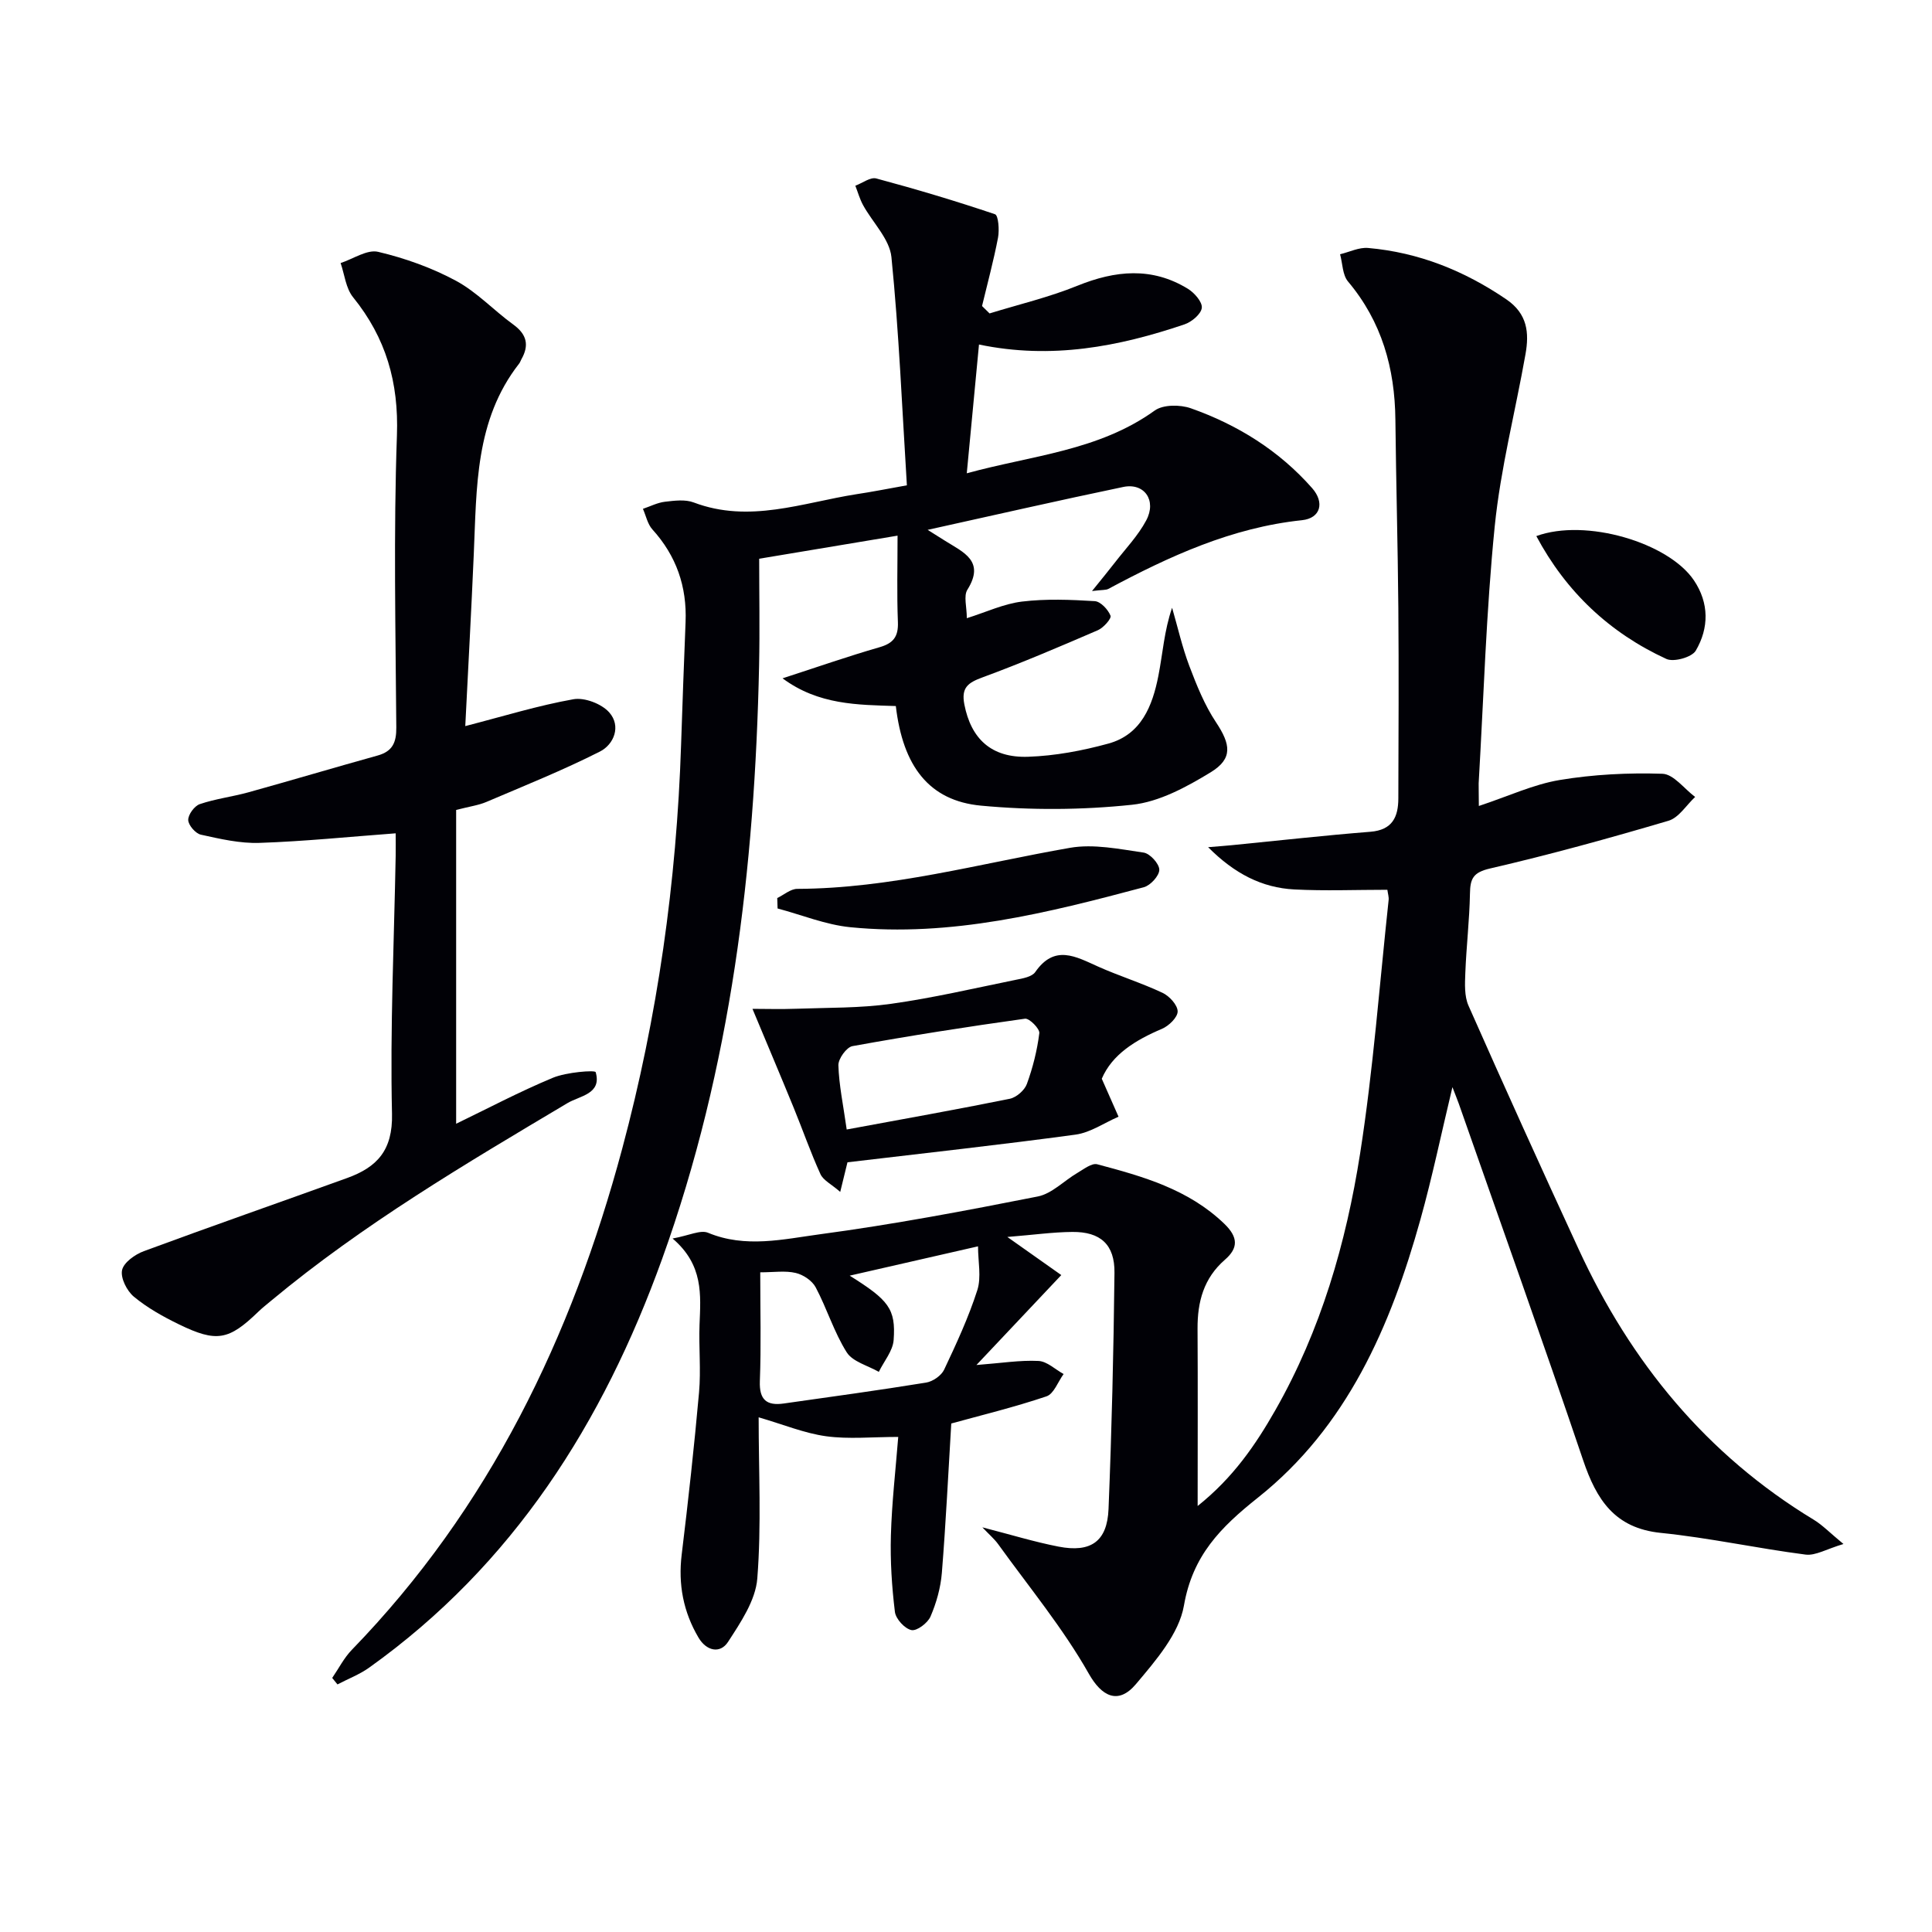
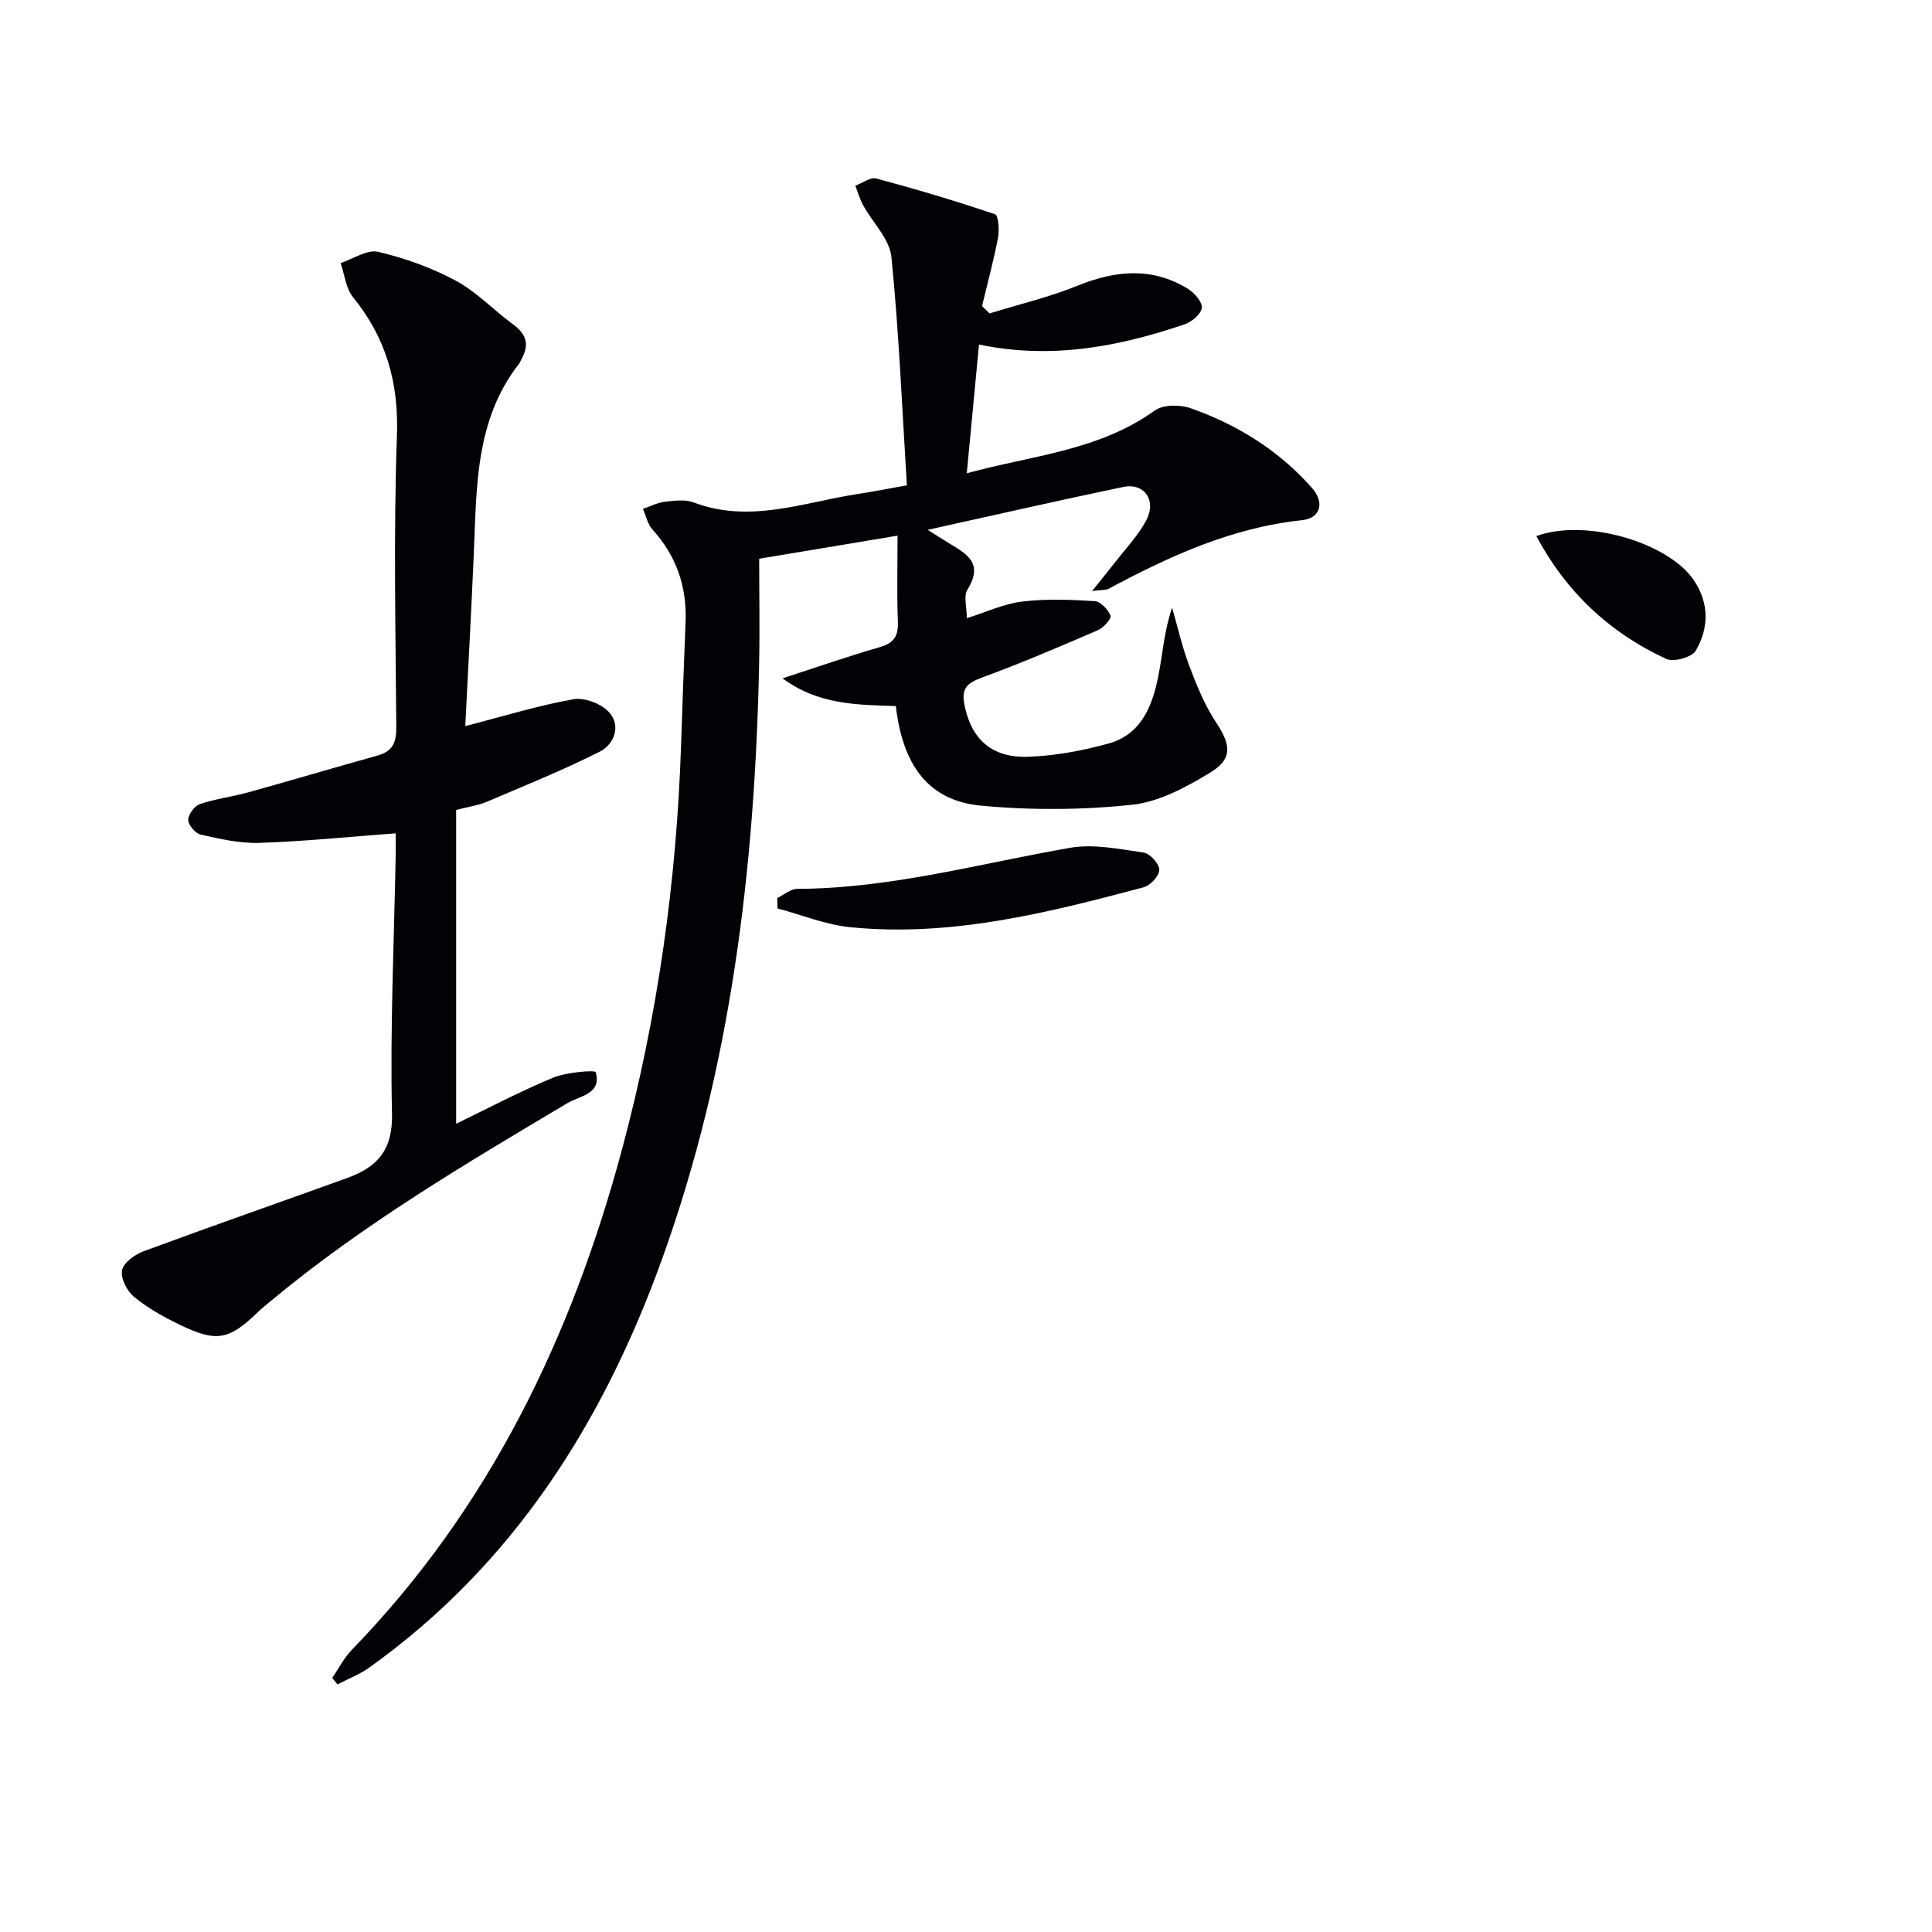
<svg xmlns="http://www.w3.org/2000/svg" enable-background="new 0 0 400 400" viewBox="0 0 400 400">
-   <path d="m306.18 166.87c6.16-2.04 11.33-4.48 16.75-5.38 6.98-1.16 14.18-1.52 21.26-1.29 2.31.08 4.52 3.12 6.77 4.8-1.82 1.69-3.38 4.3-5.52 4.93-12.22 3.61-24.53 7.01-36.94 9.88-3.52.81-4.11 2.11-4.16 5.2-.1 5.47-.75 10.93-.96 16.41-.09 2.27-.22 4.82.66 6.8 7.46 16.86 15.07 33.66 22.8 50.41 10.78 23.39 26.46 42.56 48.7 56.03 1.76 1.07 3.24 2.62 6.13 5.01-3.52 1.04-5.8 2.46-7.86 2.19-10.01-1.29-19.91-3.47-29.94-4.49-9.57-.97-13.33-6.87-16.1-15.05-8.35-24.67-17.12-49.2-25.73-73.78-.32-.9-.69-1.79-1.33-3.46-2.32 9.67-4.17 18.61-6.62 27.38-6.17 22.13-15.2 42.94-33.65 57.61-7.77 6.18-13.52 11.99-15.32 22.35-1.02 5.85-5.84 11.39-9.93 16.25-3.7 4.39-7.13 2.51-9.76-2.14-5.35-9.45-12.38-17.95-18.76-26.81-.76-1.06-1.78-1.92-3.28-3.5 5.81 1.49 10.74 3.01 15.77 3.99 6.69 1.3 10.08-1.07 10.35-7.79.66-16.29 1.05-32.59 1.23-48.89.07-5.87-2.9-8.52-8.72-8.47-4 .03-8 .6-13.46 1.04 4.67 3.29 7.99 5.64 11.17 7.89-5.65 6-11.17 11.84-17.57 18.62 5.21-.4 9.05-1.03 12.85-.84 1.78.09 3.47 1.76 5.2 2.71-1.17 1.59-2.02 4.11-3.55 4.62-6.7 2.26-13.59 3.93-19.71 5.62-.62 10.28-1.12 20.62-1.95 30.94-.25 3.07-1.13 6.2-2.35 9.03-.58 1.34-2.83 3.04-3.95 2.8-1.39-.29-3.24-2.31-3.42-3.77-.64-5.24-.98-10.56-.83-15.83.19-6.75.97-13.49 1.52-20.39-5.45 0-10.27.5-14.93-.14-4.49-.62-8.82-2.42-13.97-3.92 0 11.21.59 22.35-.28 33.38-.36 4.53-3.44 9.08-6.06 13.12-1.63 2.51-4.47 1.88-6.1-.87-3.15-5.33-4.25-11.03-3.49-17.24 1.36-11.17 2.59-22.36 3.59-33.56.41-4.63-.07-9.33.1-13.99.24-6.17.86-12.36-5.58-17.86 3.42-.62 5.77-1.84 7.34-1.19 7.76 3.23 15.6 1.33 23.18.31 15.11-2.02 30.12-4.86 45.08-7.82 2.95-.58 5.46-3.28 8.24-4.9 1.3-.76 2.95-2.07 4.08-1.77 9.48 2.52 18.89 5.17 26.31 12.32 2.92 2.81 2.88 5.05.14 7.43-4.41 3.83-5.71 8.72-5.68 14.29.07 11.93.02 23.85.02 36.71 7.36-5.87 11.99-12.66 16.08-19.83 9.42-16.53 14.65-34.59 17.56-53.17 2.72-17.37 4.01-34.96 5.9-52.46.07-.63-.15-1.28-.26-2.12-6.52 0-12.91.26-19.27-.07-6.68-.35-12.37-3.25-17.84-8.75 2.16-.18 3.52-.28 4.87-.41 9.57-.94 19.13-2.02 28.71-2.78 4.57-.36 5.79-3.06 5.8-6.91.04-13.16.11-26.31 0-39.47-.11-12.98-.47-25.95-.61-38.93-.11-10.65-2.81-20.3-9.81-28.62-1.15-1.37-1.12-3.74-1.64-5.64 1.94-.46 3.92-1.47 5.81-1.3 10.47.92 19.89 4.7 28.6 10.63 4.4 3 4.76 6.93 3.98 11.35-2.1 11.88-5.16 23.66-6.37 35.62-1.78 17.68-2.29 35.5-3.33 53.25-.02 1.15.04 2.3.04 4.68zm-130.26 97.24c8.05 5.05 9.57 6.84 9.1 13.32-.16 2.26-2 4.4-3.07 6.6-2.28-1.31-5.41-2.09-6.65-4.05-2.63-4.17-4.09-9.06-6.42-13.45-.73-1.38-2.58-2.62-4.14-2.98-2.15-.51-4.51-.13-7.34-.13 0 7.96.2 15.25-.08 22.51-.15 3.91 1.43 5.15 4.95 4.65 9.83-1.39 19.67-2.74 29.47-4.33 1.38-.22 3.15-1.44 3.73-2.67 2.54-5.38 5.06-10.82 6.87-16.46.87-2.7.15-5.92.15-9.08-9.79 2.24-18.28 4.17-26.57 6.07z" fill="#010106" />
  <path d="m187.76 100.48c-.99-15.85-1.63-31.61-3.2-47.26-.38-3.74-3.9-7.15-5.88-10.77-.68-1.25-1.07-2.66-1.59-4 1.46-.54 3.11-1.83 4.34-1.5 8.27 2.22 16.48 4.67 24.58 7.41.7.24.92 3.26.62 4.85-.91 4.76-2.18 9.44-3.31 14.15.52.51 1.04 1.02 1.56 1.53 6.07-1.87 12.3-3.34 18.16-5.72 7.87-3.19 15.44-3.95 22.9.62 1.35.83 3.02 2.74 2.88 3.95-.15 1.29-2.1 2.92-3.59 3.42-13.64 4.61-27.52 7.3-42.54 4.17-.83 8.8-1.64 17.29-2.53 26.66 13.49-3.71 27.3-4.64 38.91-12.99 1.75-1.26 5.26-1.25 7.48-.47 9.68 3.42 18.26 8.75 25.12 16.54 2.6 2.96 1.77 6.22-2.1 6.63-14.55 1.53-27.45 7.46-40.09 14.22-.52.28-1.25.18-3.39.45 2.06-2.56 3.41-4.19 4.71-5.87 2.23-2.89 4.83-5.59 6.52-8.77 2.2-4.14-.41-7.82-4.76-6.91-13.44 2.8-26.83 5.86-40.5 8.88 1.22.77 2.44 1.53 3.66 2.3 3.72 2.34 8.29 4.15 4.57 10.09-.82 1.3-.12 3.55-.12 5.9 3.99-1.25 7.63-2.98 11.42-3.44 4.96-.6 10.05-.4 15.06-.09 1.21.07 2.76 1.73 3.27 3.01.24.59-1.45 2.5-2.62 3.01-7.9 3.41-15.83 6.8-23.9 9.77-2.99 1.1-4.42 2.11-3.74 5.6 1.37 7.04 5.52 11.1 13.21 10.83 5.57-.19 11.22-1.25 16.61-2.73 6.82-1.87 9.13-7.82 10.35-14.03.91-4.62 1.2-9.35 2.84-14.09 1.17 4.03 2.09 8.15 3.57 12.06 1.52 4.01 3.16 8.09 5.51 11.63 3.05 4.59 3.55 7.54-1.1 10.38-4.99 3.04-10.66 6.13-16.29 6.72-10.33 1.09-20.92 1.15-31.26.18-10.75-1.01-16.17-8.16-17.63-20.62-7.88-.26-16-.21-23.45-5.74 7.18-2.33 13.56-4.56 20.05-6.43 2.9-.83 3.95-2.2 3.83-5.23-.23-5.8-.07-11.61-.07-17.88-9.61 1.6-18.72 3.12-28.65 4.78 0 7.23.14 14.7-.02 22.16-.89 41.88-5.78 83.15-20.08 122.82-12.22 33.89-30.82 63.32-60.66 84.61-1.99 1.42-4.36 2.32-6.55 3.47-.36-.45-.73-.89-1.09-1.34 1.34-1.95 2.44-4.15 4.07-5.83 28.44-29.31 45.52-64.77 55.97-103.74 7.34-27.37 11.26-55.27 12.19-83.6.28-8.48.59-16.95.93-25.43.3-7.34-1.9-13.71-6.87-19.19-1-1.1-1.32-2.82-1.96-4.26 1.52-.51 3.01-1.29 4.57-1.47 1.97-.23 4.19-.52 5.95.15 11.53 4.37 22.53.04 33.68-1.71 3.1-.46 6.16-1.07 10.45-1.84z" fill="#010106" />
  <path d="m96.33 150.33c7.94-2.05 15.08-4.26 22.39-5.56 2.3-.41 5.83.94 7.41 2.72 2.51 2.82 1 6.64-1.94 8.12-7.63 3.86-15.6 7.06-23.48 10.42-1.64.7-3.49.94-6.27 1.66v64.97c6.32-3.05 13.04-6.61 20.03-9.52 2.78-1.16 8.72-1.63 8.86-1.16 1.31 4.54-3.3 4.89-5.83 6.4-21.15 12.59-42.35 25.1-61.35 40.91-.9.75-1.82 1.47-2.65 2.27-6.13 5.93-8.64 6.44-16.48 2.62-3.27-1.59-6.52-3.41-9.3-5.71-1.45-1.2-2.79-3.86-2.45-5.5.34-1.59 2.69-3.26 4.51-3.93 13.98-5.17 28.06-10.07 42.08-15.14 6.14-2.22 9.48-5.68 9.3-13.3-.41-17.79.43-35.6.76-53.41.03-1.63 0-3.26 0-4.66-9.69.72-18.93 1.67-28.19 1.98-4.03.14-8.15-.82-12.14-1.7-1.11-.24-2.59-1.96-2.62-3.03-.03-1.12 1.28-2.91 2.38-3.29 3.26-1.11 6.75-1.53 10.08-2.45 8.93-2.48 17.81-5.13 26.73-7.61 3.1-.86 3.92-2.68 3.89-5.83-.15-20.16-.58-40.33.13-60.47.39-10.96-2.27-20.18-9.08-28.59-1.5-1.85-1.76-4.69-2.58-7.08 2.61-.85 5.49-2.86 7.77-2.32 5.55 1.31 11.1 3.29 16.11 5.99 4.33 2.33 7.84 6.14 11.88 9.07 2.81 2.04 3.32 4.29 1.66 7.2-.16.29-.26.63-.46.88-9.16 11.72-8.78 25.69-9.39 39.45-.5 11.61-1.14 23.2-1.76 35.6z" fill="#010106" />
-   <path d="m175.46 240.64c-.45 1.86-.87 3.56-1.5 6.13-1.82-1.59-3.51-2.39-4.1-3.69-2.04-4.48-3.66-9.15-5.53-13.72-2.71-6.62-5.5-13.2-8.54-20.49 2.68 0 5.9.1 9.11-.02 6.53-.24 13.13-.11 19.58-1.02 8.65-1.21 17.2-3.21 25.78-4.96 1.44-.29 3.38-.61 4.08-1.62 4.01-5.78 8.39-3.2 13.01-1.13 4.38 1.96 9.01 3.39 13.35 5.44 1.41.66 3.11 2.52 3.12 3.84.01 1.23-1.83 3.01-3.25 3.61-5.52 2.34-10.32 5.31-12.46 10.33 1.34 3.03 2.4 5.44 3.47 7.86-2.96 1.28-5.82 3.29-8.89 3.71-15.59 2.12-31.25 3.83-47.23 5.73zm-.16-6.79c11.72-2.17 22.77-4.13 33.76-6.36 1.37-.28 3.06-1.75 3.54-3.06 1.24-3.39 2.13-6.96 2.58-10.53.11-.91-2.07-3.11-2.96-2.99-11.94 1.66-23.86 3.53-35.73 5.68-1.22.22-2.95 2.62-2.91 3.96.12 4.08.99 8.14 1.72 13.3z" fill="#010106" />
  <path d="m160.92 185.93c1.38-.66 2.76-1.9 4.15-1.9 19.26-.07 37.71-5.23 56.47-8.5 4.89-.85 10.2.26 15.24.99 1.31.19 3.23 2.3 3.24 3.55.01 1.23-1.82 3.25-3.2 3.62-19.91 5.31-39.92 10.35-60.78 8.28-5.1-.51-10.04-2.55-15.05-3.88-.03-.73-.05-1.45-.07-2.16z" fill="#010106" />
  <path d="m318.08 110.99c10.25-3.75 27.37 1.36 32.62 9.15 3.18 4.71 3.14 9.89.39 14.57-.8 1.37-4.56 2.42-6.08 1.72-11.77-5.41-20.78-13.92-26.93-25.44z" fill="#010106" />
</svg>